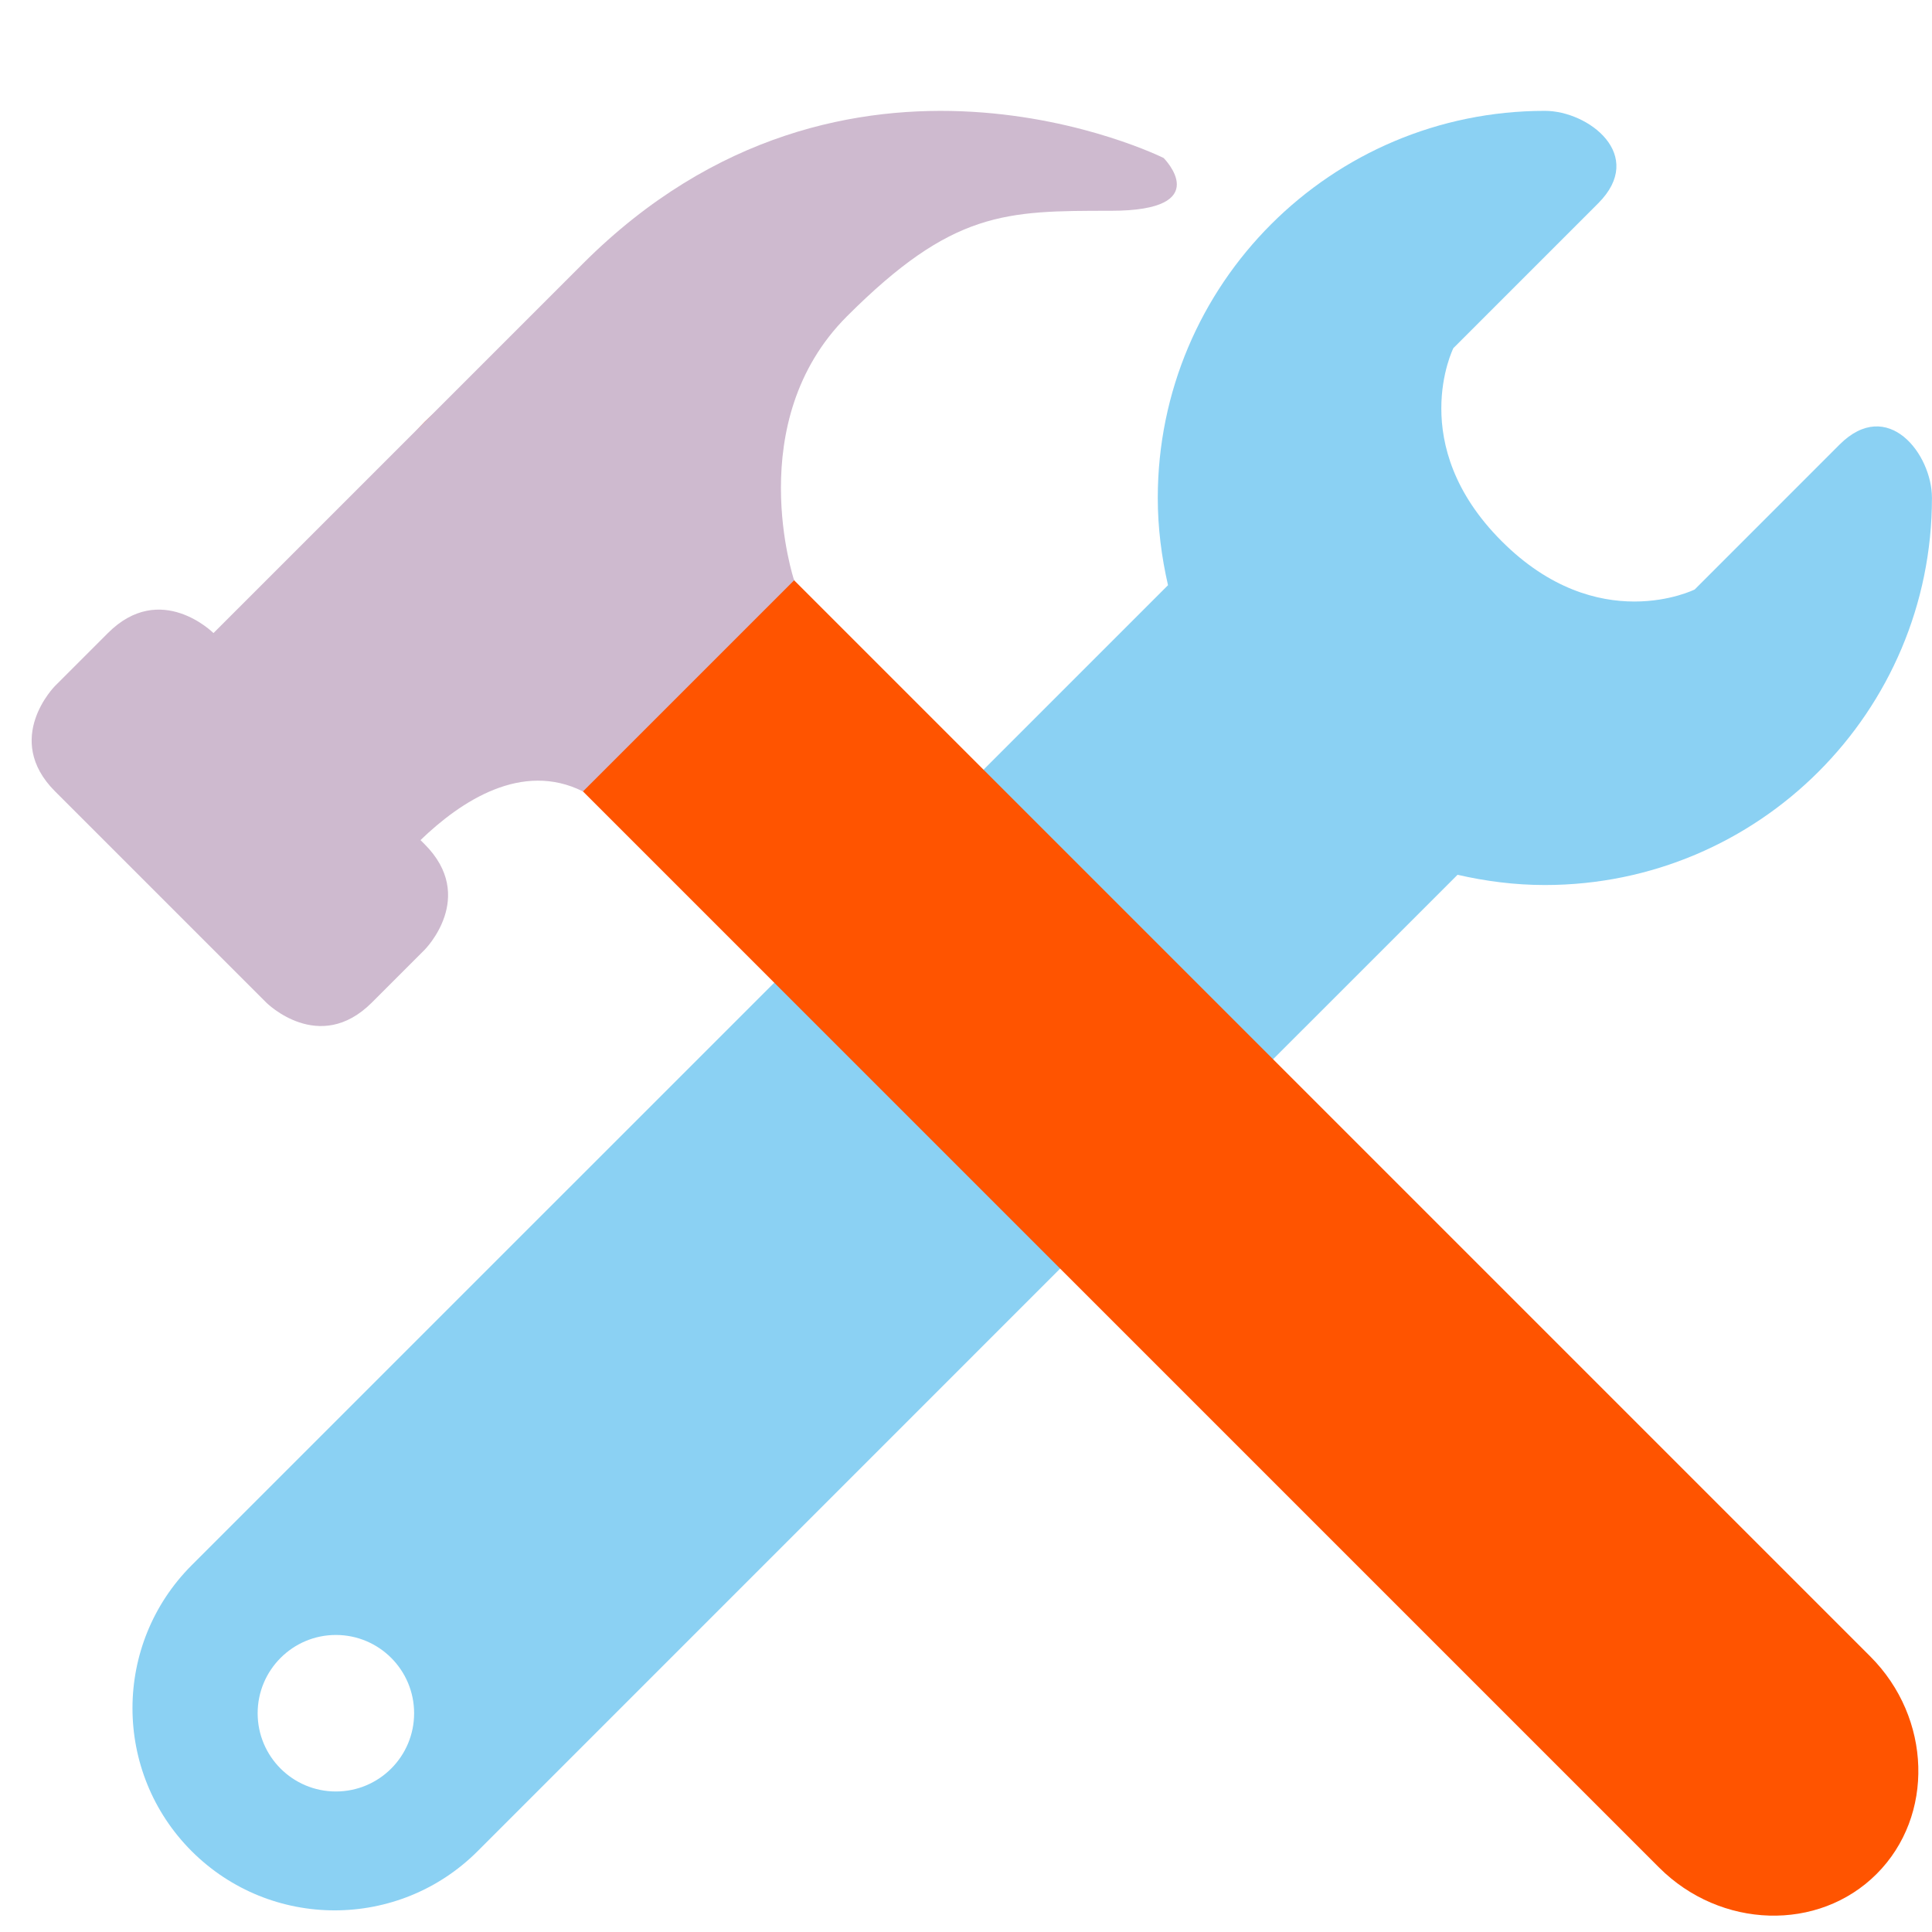
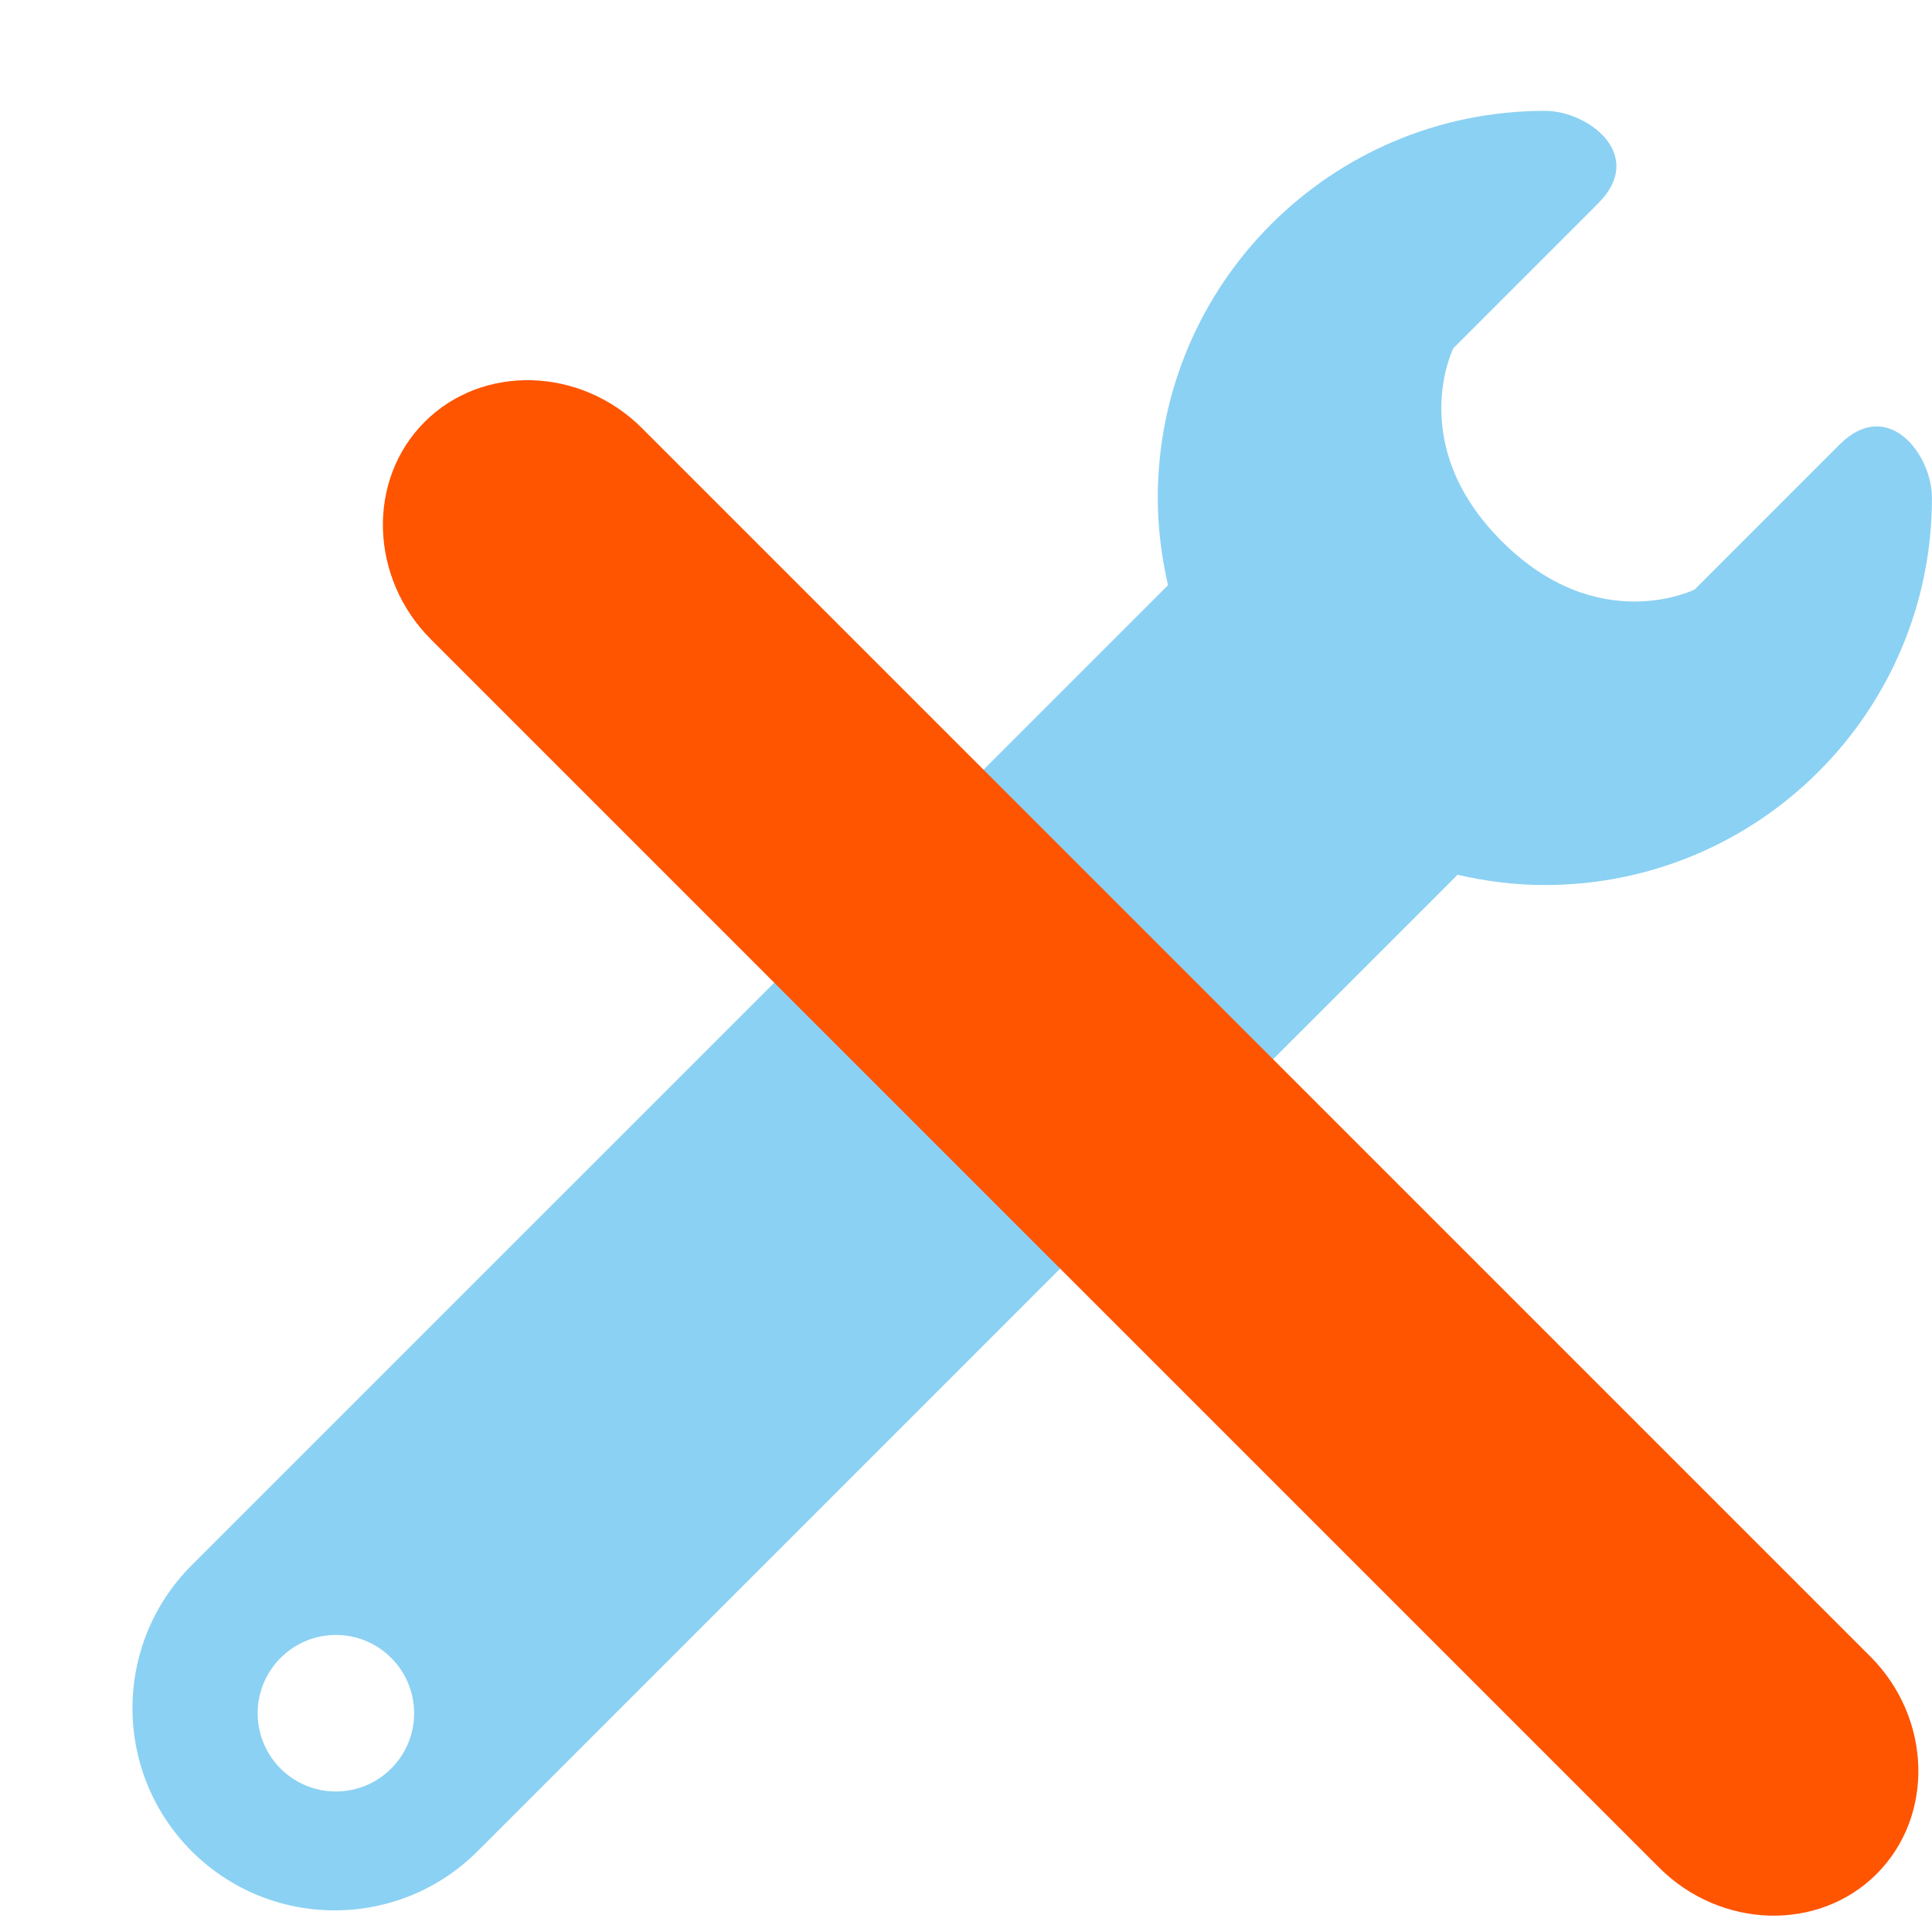
<svg xmlns="http://www.w3.org/2000/svg" fill="#000000" height="36.6" preserveAspectRatio="xMidYMid meet" version="1" viewBox="-0.6 -2.1 36.6 36.6" width="36.6" zoomAndPan="magnify">
  <g id="change1_1">
    <path d="M34.247 6.324l-2.742 2.743s-1.829.914-3.657-.915c-1.829-1.828-.915-3.657-.915-3.657l2.743-2.743C30.591.838 29.492 0 28.667 0c-4.051 0-7.334 3.283-7.334 7.333 0 .569.072 1.121.194 1.653l-6.199 6.199 5.485 5.485 6.199-6.198c.533.122 1.084.194 1.654.194 4.05 0 7.333-3.283 7.333-7.333.001-.83-.838-1.923-1.752-1.009zm-19.027 9.04L3.031 27.552c-1.495 1.496-1.495 3.921 0 5.417 1.497 1.495 3.921 1.495 5.417 0l12.187-12.188-5.415-5.417zM5.763 31.838c-.819 0-1.482-.664-1.482-1.482s.664-1.483 1.482-1.483c.819 0 1.482.664 1.482 1.483 0 .818-.663 1.482-1.482 1.482z" fill="#8bd1f3" />
  </g>
  <g id="change2_1">
    <path d="M30.83 33.279c1.166 1.166 3.022 1.221 4.121.121 1.1-1.1 1.045-2.955-.121-4.121L11.565 6.014c-1.167-1.167-3.021-1.221-4.121-.121-1.1 1.1-1.045 2.955.121 4.121L30.83 33.279z" fill="#ff5400" />
  </g>
  <g id="change3_1">
-     <path d="M21.444.893s-6-3-11 2l-7 7s-1-1-2 0l-1 1s-1 1 0 2l4 4s1 1 2 0l1-1s1-1 0-2l-.078-.078c.77-.743 1.923-1.5 3.078-.922l4-4s-1-3 1-5 3-2 5-2 1-1 1-1z" fill="#cebacf" />
-   </g>
+     </g>
</svg>